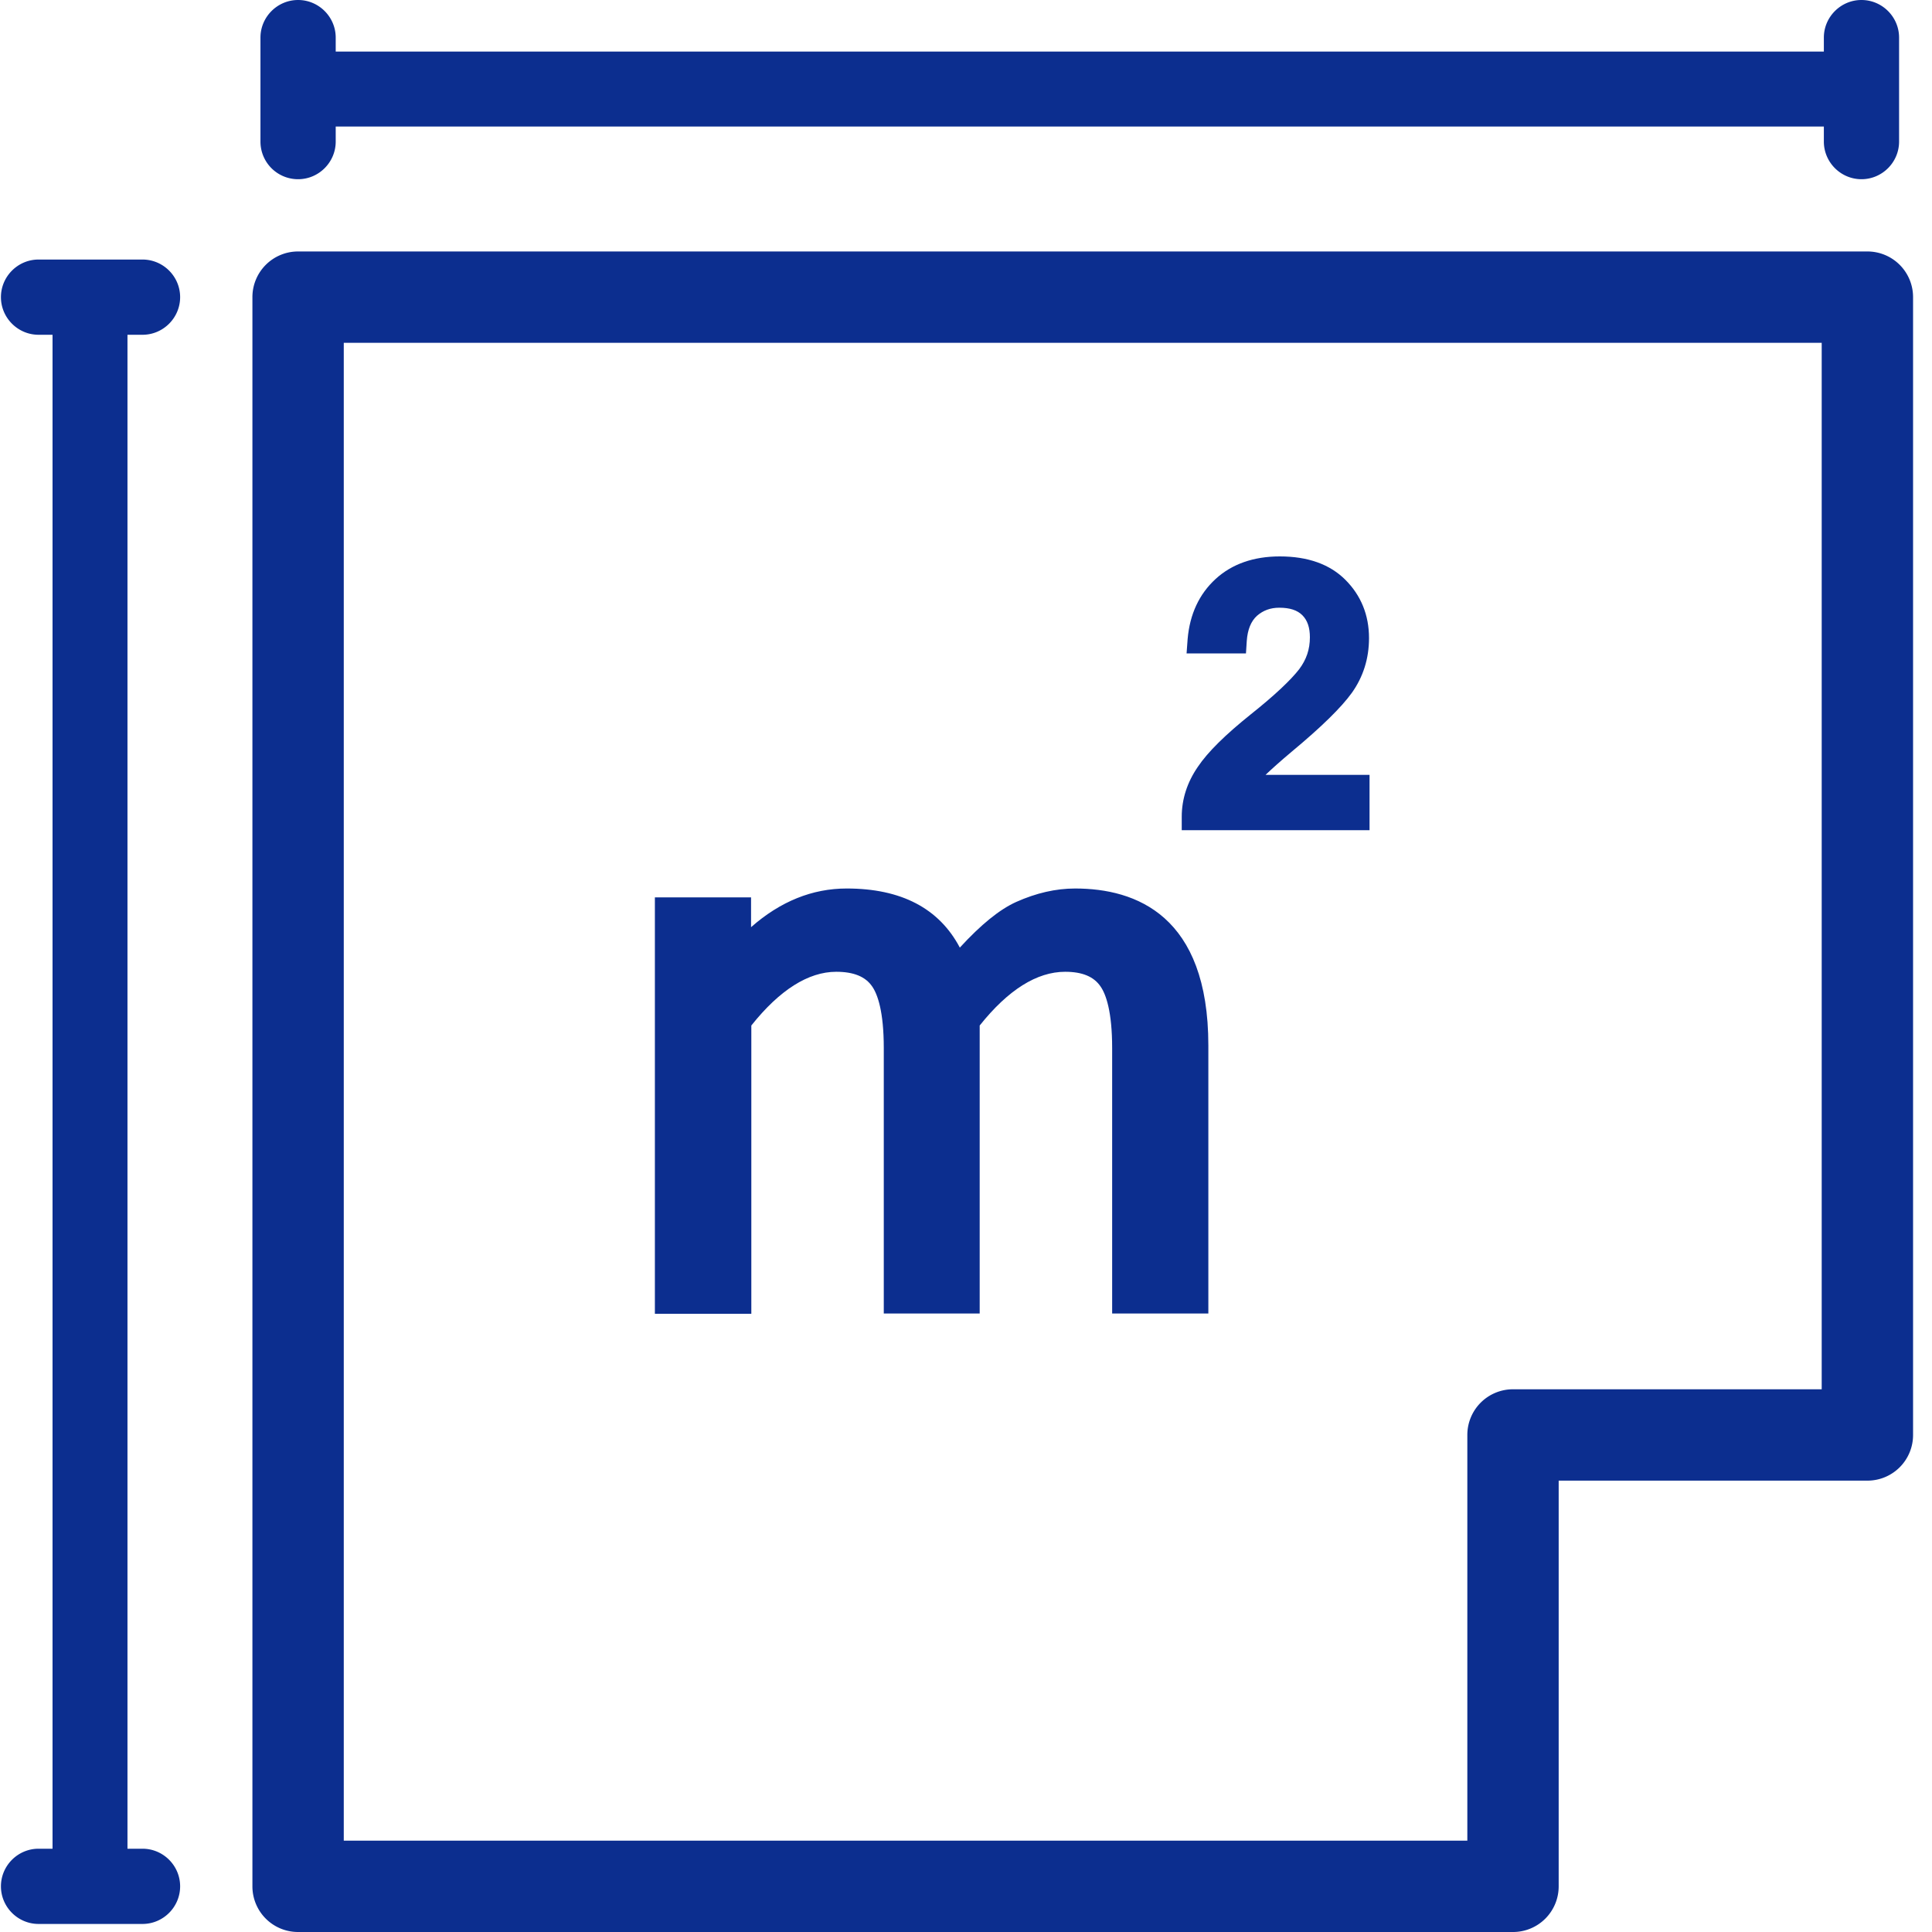
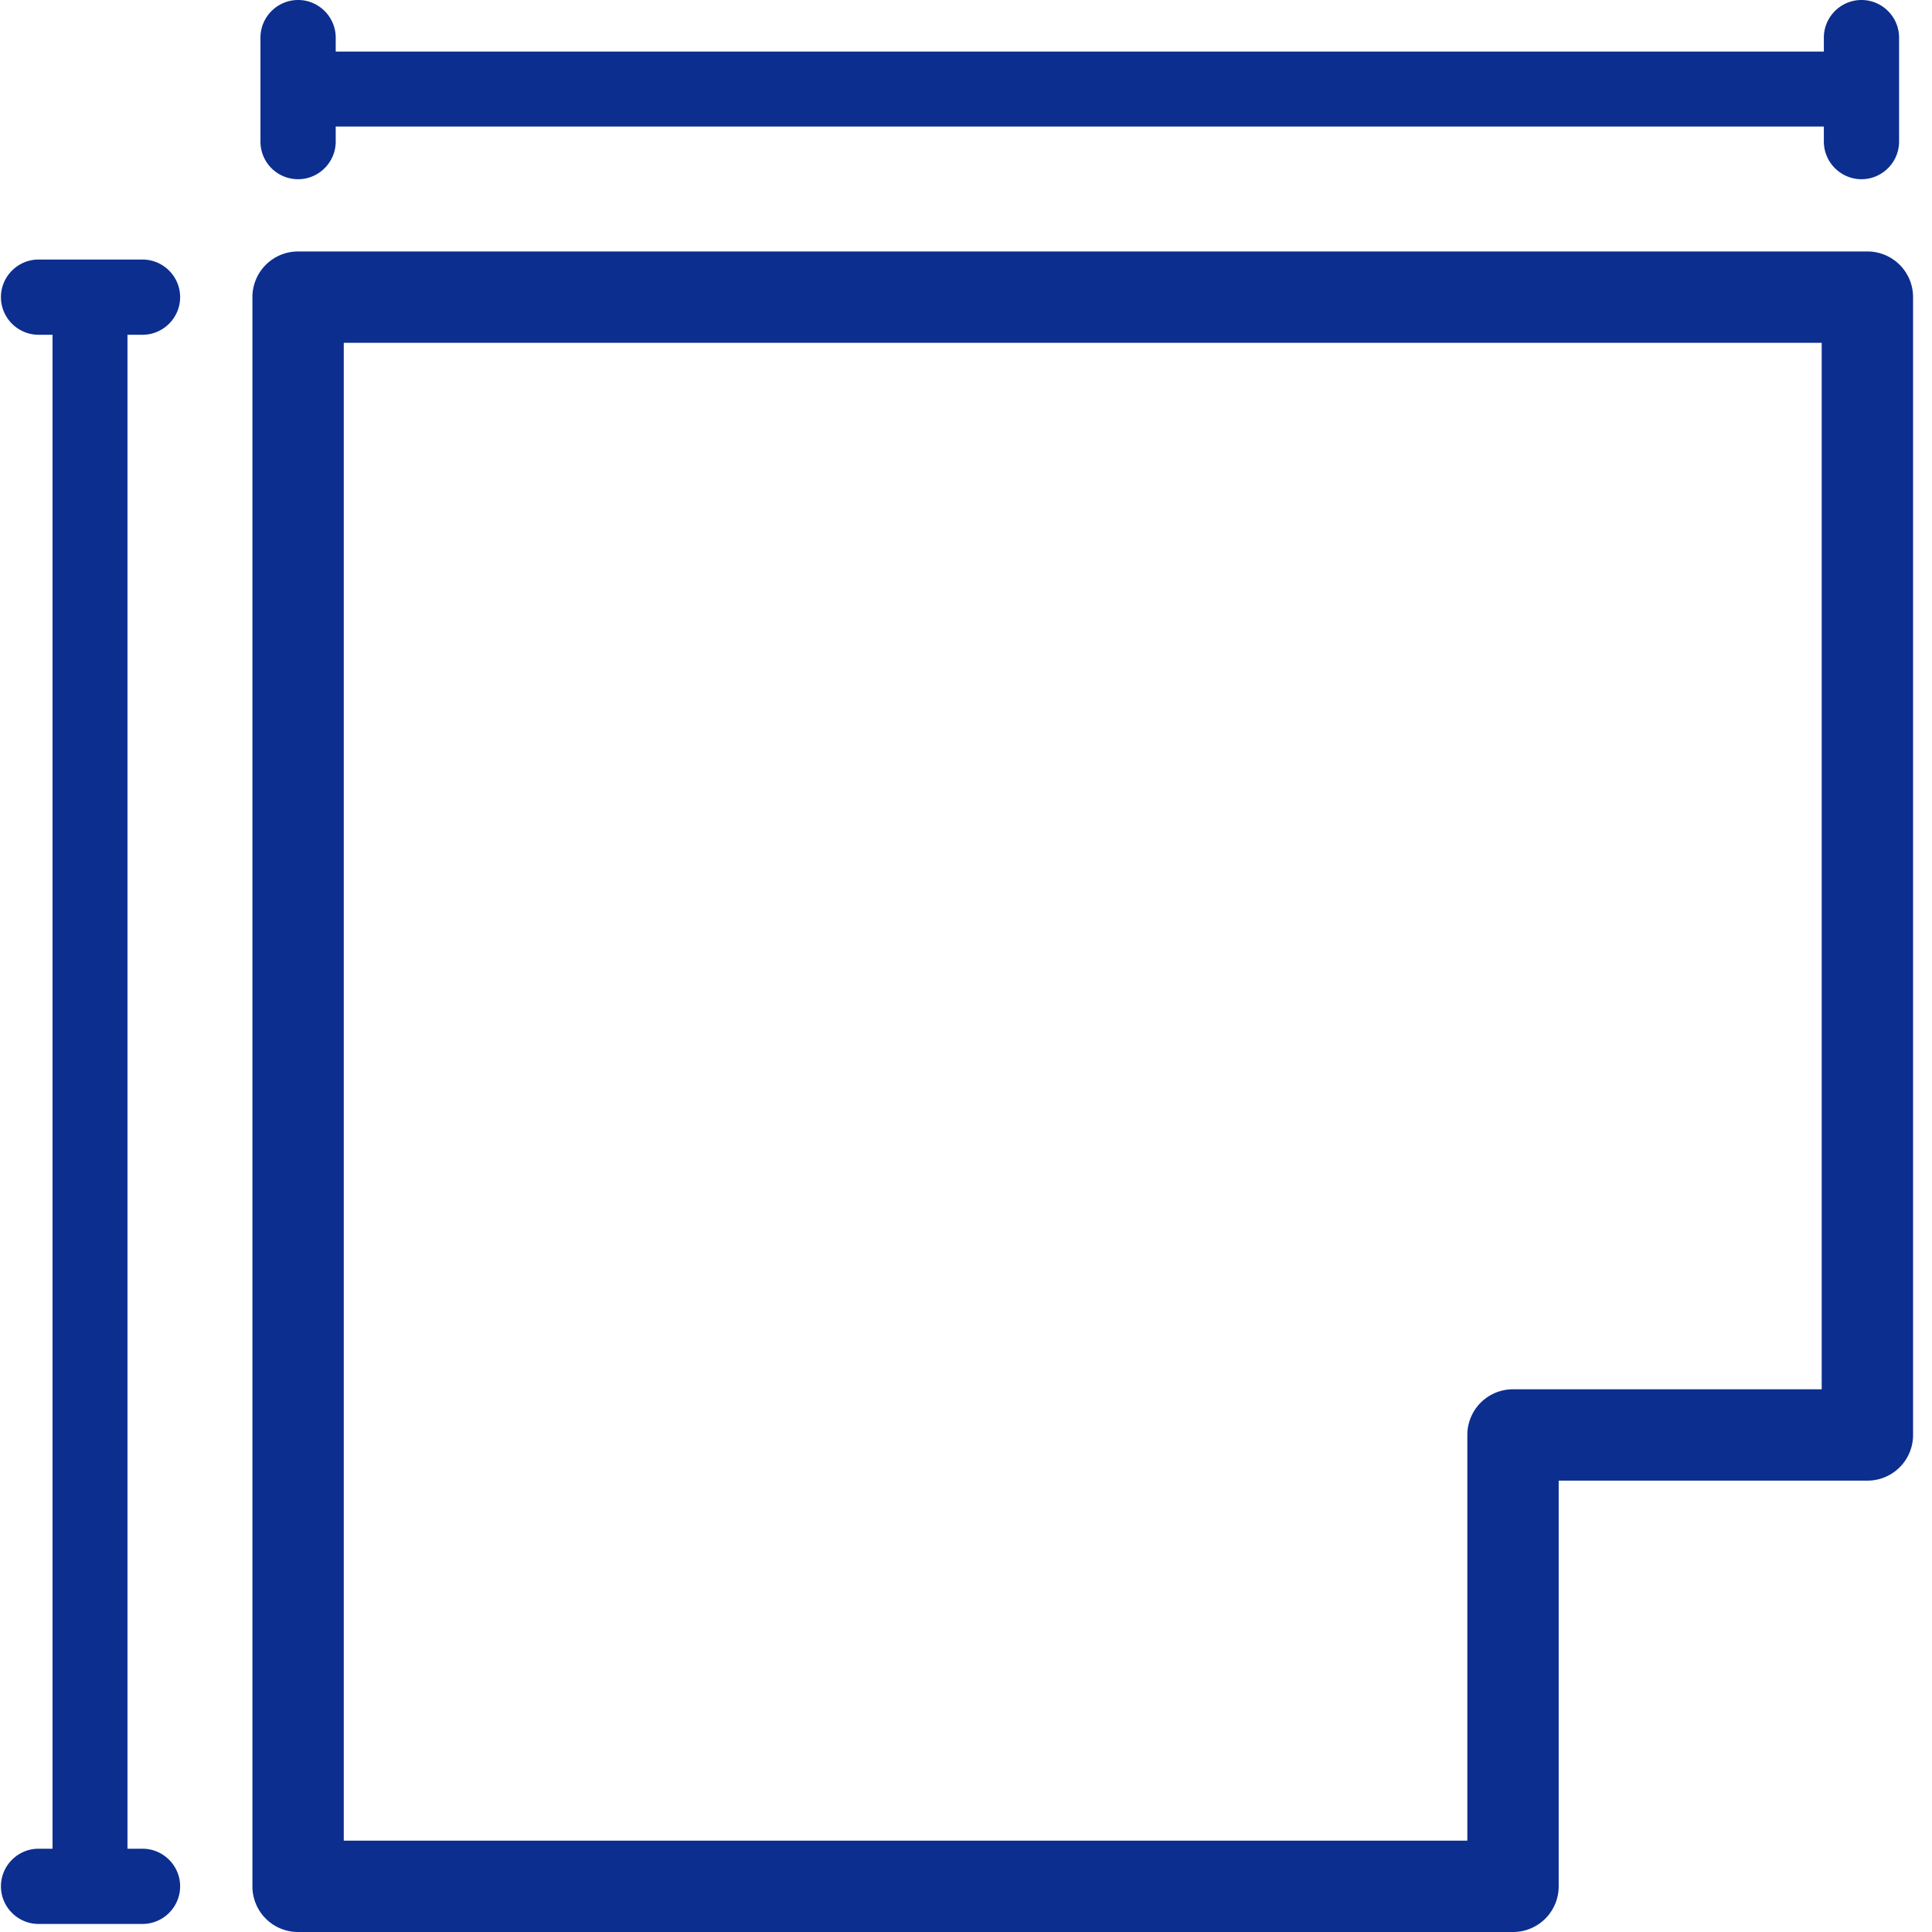
<svg xmlns="http://www.w3.org/2000/svg" version="1.1" width="512" height="512" x="0" y="0" viewBox="0 0 368 368.179" style="enable-background:new 0 0 512 512" xml:space="preserve">
  <g>
    <path d="M355.777 47.922H56.72a8.697 8.697 0 0 0-8.707 8.707v302.848a8.696 8.696 0 0 0 8.707 8.703h231.523a8.696 8.696 0 0 0 8.703-8.703v-77.313h58.832a8.696 8.696 0 0 0 8.703-8.703V56.629a8.696 8.696 0 0 0-8.703-8.707zm-8.707 216.832h-58.828a8.696 8.696 0 0 0-8.703 8.707v77.309H65.422V65.332H347.07zM27.07 63.797c3.946 0 7.168-3.227 7.168-7.168 0-3.945-3.222-7.168-7.168-7.168H7.258C3.316 49.46.09 52.684.09 56.629c0 3.941 3.226 7.168 7.168 7.168h2.664v288.512H7.258c-3.942 0-7.168 3.222-7.168 7.168 0 3.941 3.226 7.168 7.168 7.168H27.07c3.946 0 7.168-3.227 7.168-7.168 0-3.946-3.222-7.168-7.168-7.168h-2.867V63.797zM56.719 34.152c3.941 0 7.168-3.226 7.168-7.172v-2.867H347.48v2.867c0 3.946 3.227 7.172 7.168 7.172 3.946 0 7.168-3.226 7.168-7.172V7.168c0-3.941-3.222-7.168-7.168-7.168-3.941 0-7.168 3.227-7.168 7.168v2.664H63.887V7.168C63.887 3.227 60.66 0 56.719 0c-3.946 0-7.172 3.227-7.172 7.168V26.98a7.16 7.16 0 0 0 7.172 7.172zm0 0" fill="#0c2e8f" data-original="#000000" opacity="1" />
-     <path d="M143.09 250.316V195.43c5.379-6.758 10.855-10.239 16.18-10.239 3.328 0 5.582.922 6.863 2.817 1.023 1.484 2.199 4.762 2.199 11.722v50.586h18.277V195.43c5.43-6.809 10.907-10.239 16.286-10.239 3.273 0 5.476.922 6.757 2.817 1.024 1.484 2.2 4.762 2.2 11.722v50.586h18.332V199.22c0-24.73-13.774-29.899-25.395-29.899-3.687 0-7.426.868-11.215 2.559-3.176 1.434-6.707 4.3-10.75 8.703-3.945-7.477-11.164-11.262-21.558-11.262-6.551 0-12.645 2.457-18.227 7.371v-5.683h-18.328v79.36h18.379zM260.902 147.66H241.09c1.125-1.074 2.71-2.508 4.965-4.402 5.734-4.762 9.472-8.45 11.468-11.215 2.149-3.02 3.278-6.5 3.278-10.441 0-4.407-1.535-8.141-4.508-11.114-2.969-2.968-7.168-4.453-12.492-4.453-4.965 0-9.113 1.434-12.235 4.3-3.125 2.868-4.918 6.708-5.328 11.419l-.203 2.766h11.317l.152-2.356c.152-2.203.82-3.789 1.945-4.812 1.18-1.024 2.559-1.54 4.25-1.54 1.996 0 3.43.461 4.403 1.434.972.977 1.433 2.356 1.433 4.2 0 2.304-.664 4.25-2.047 6.093-1.586 2.047-4.66 4.965-9.164 8.55-4.918 3.942-8.246 7.22-10.136 10.036-2.051 2.969-3.075 6.195-3.075 9.523v2.559h35.79zm0 0" fill="#0c2e8f" data-original="#000000" opacity="1" />
  </g>
</svg>